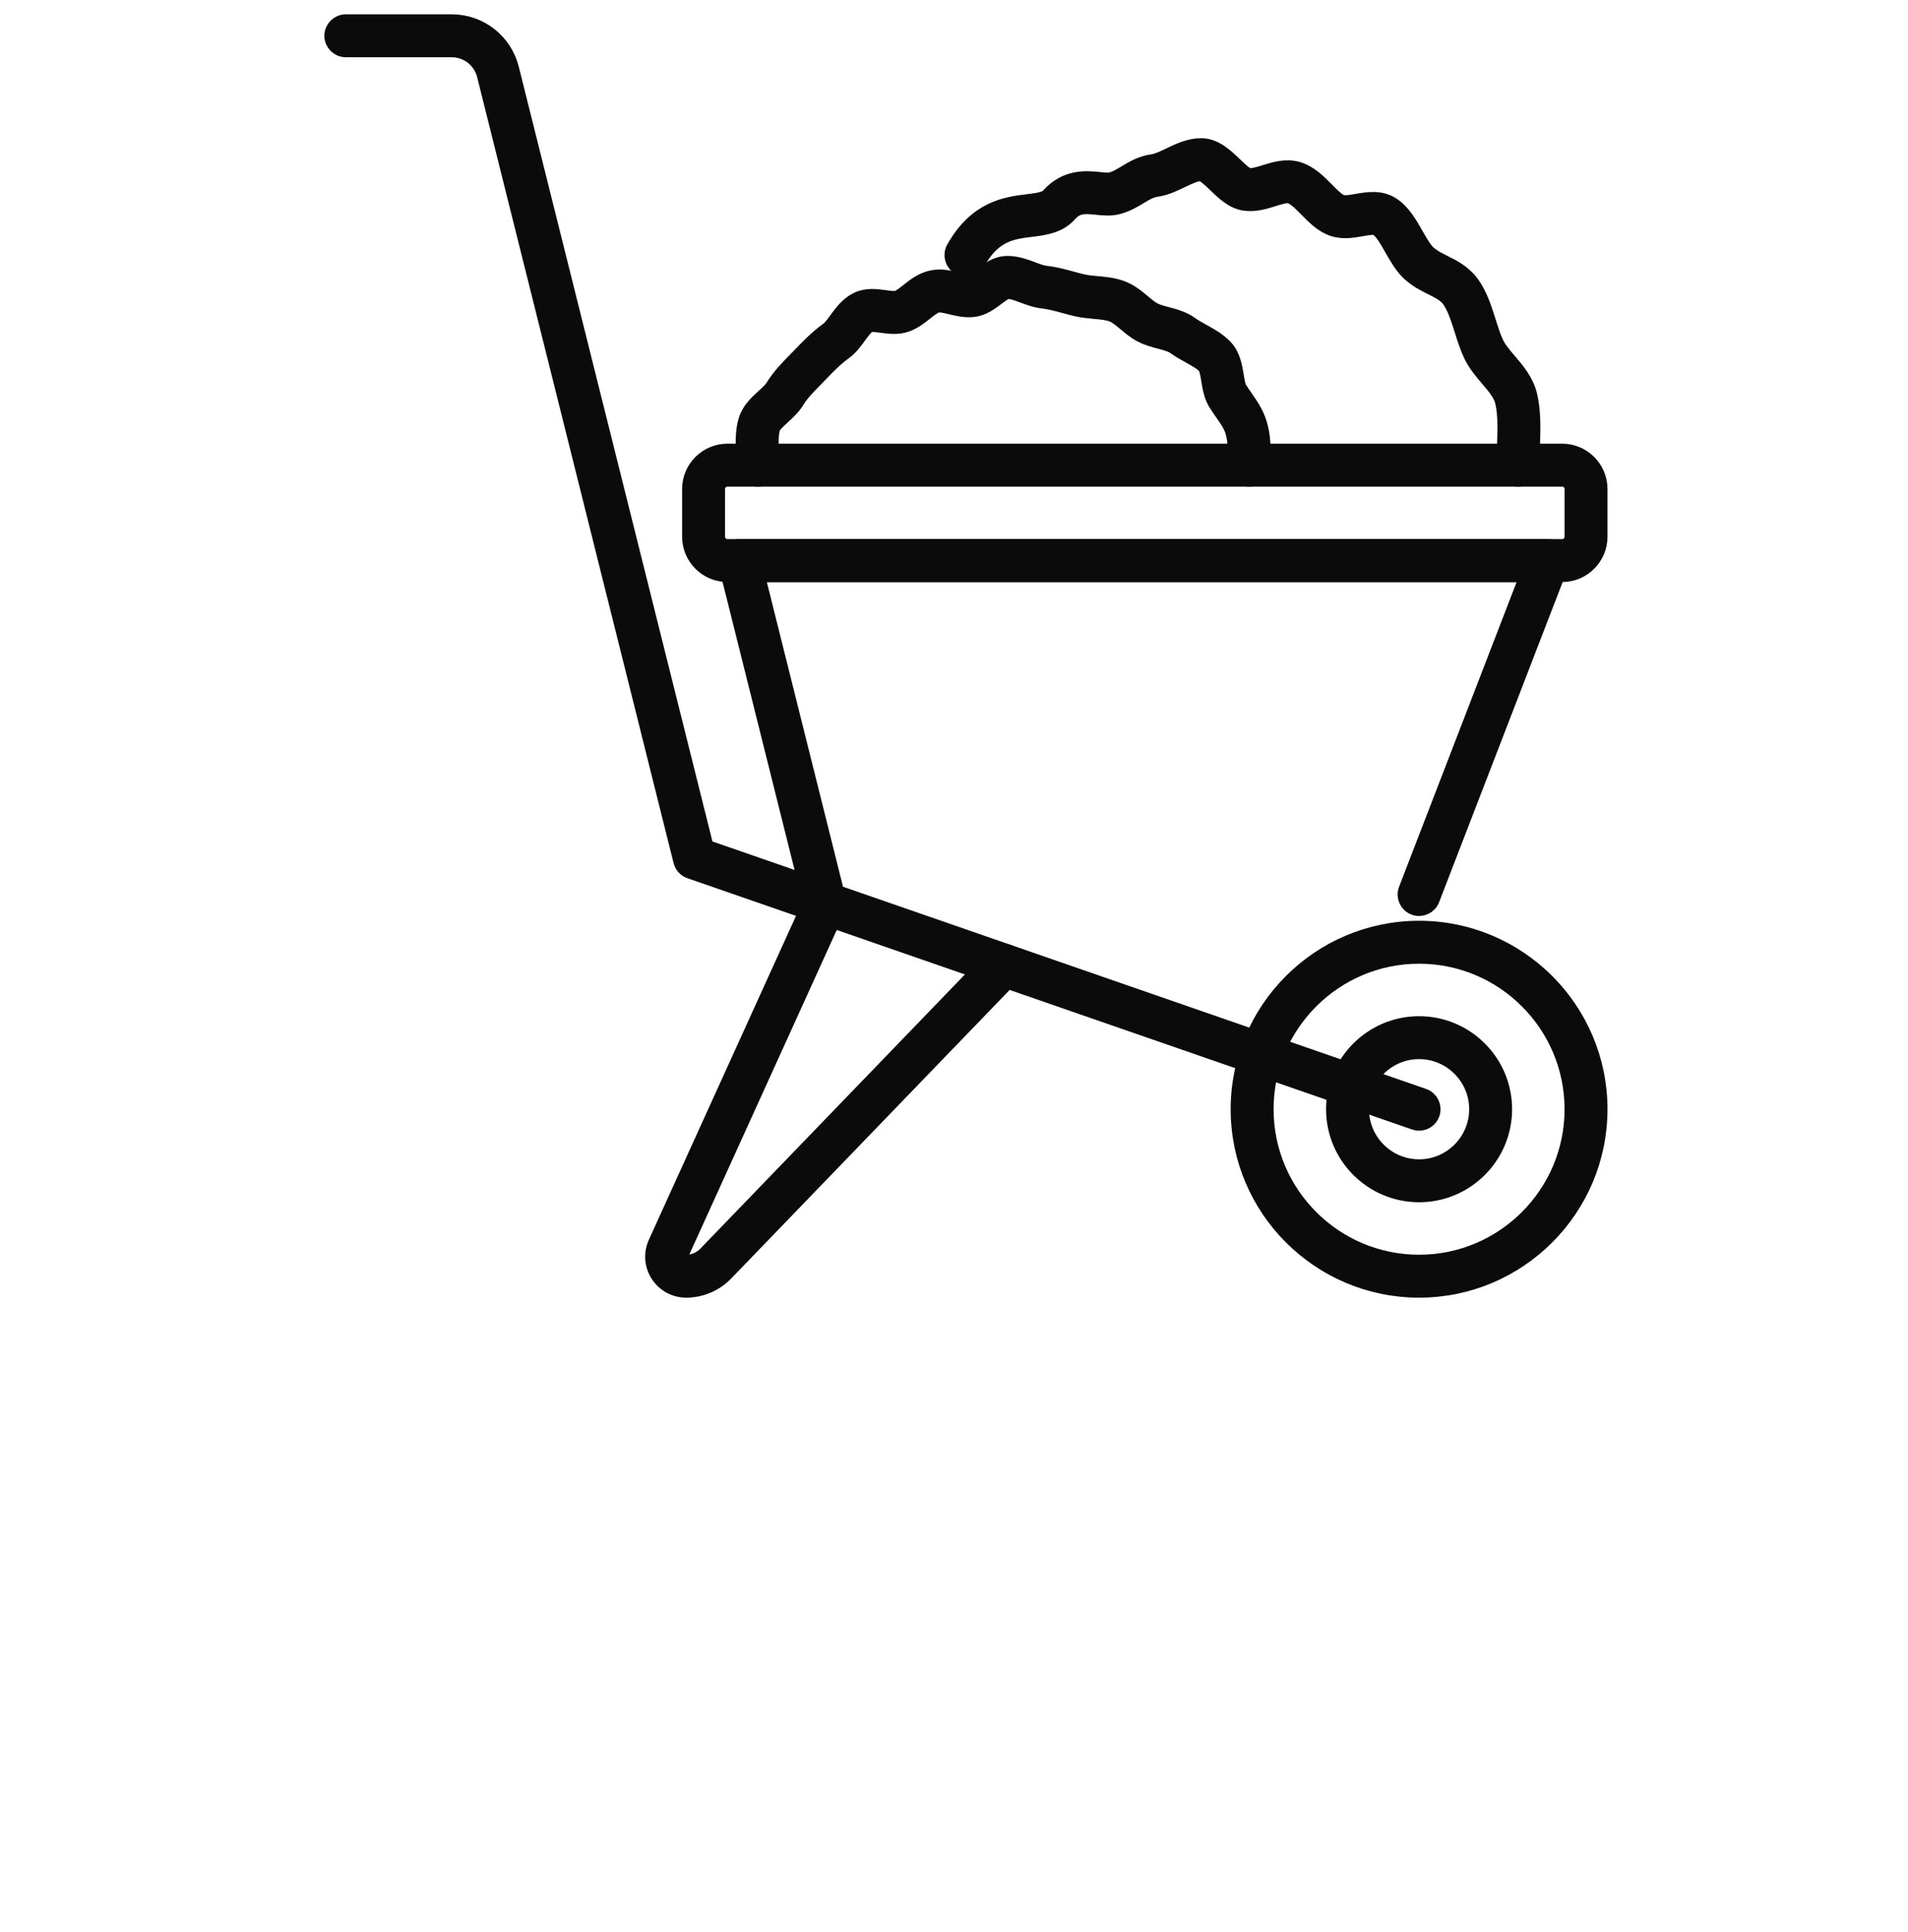
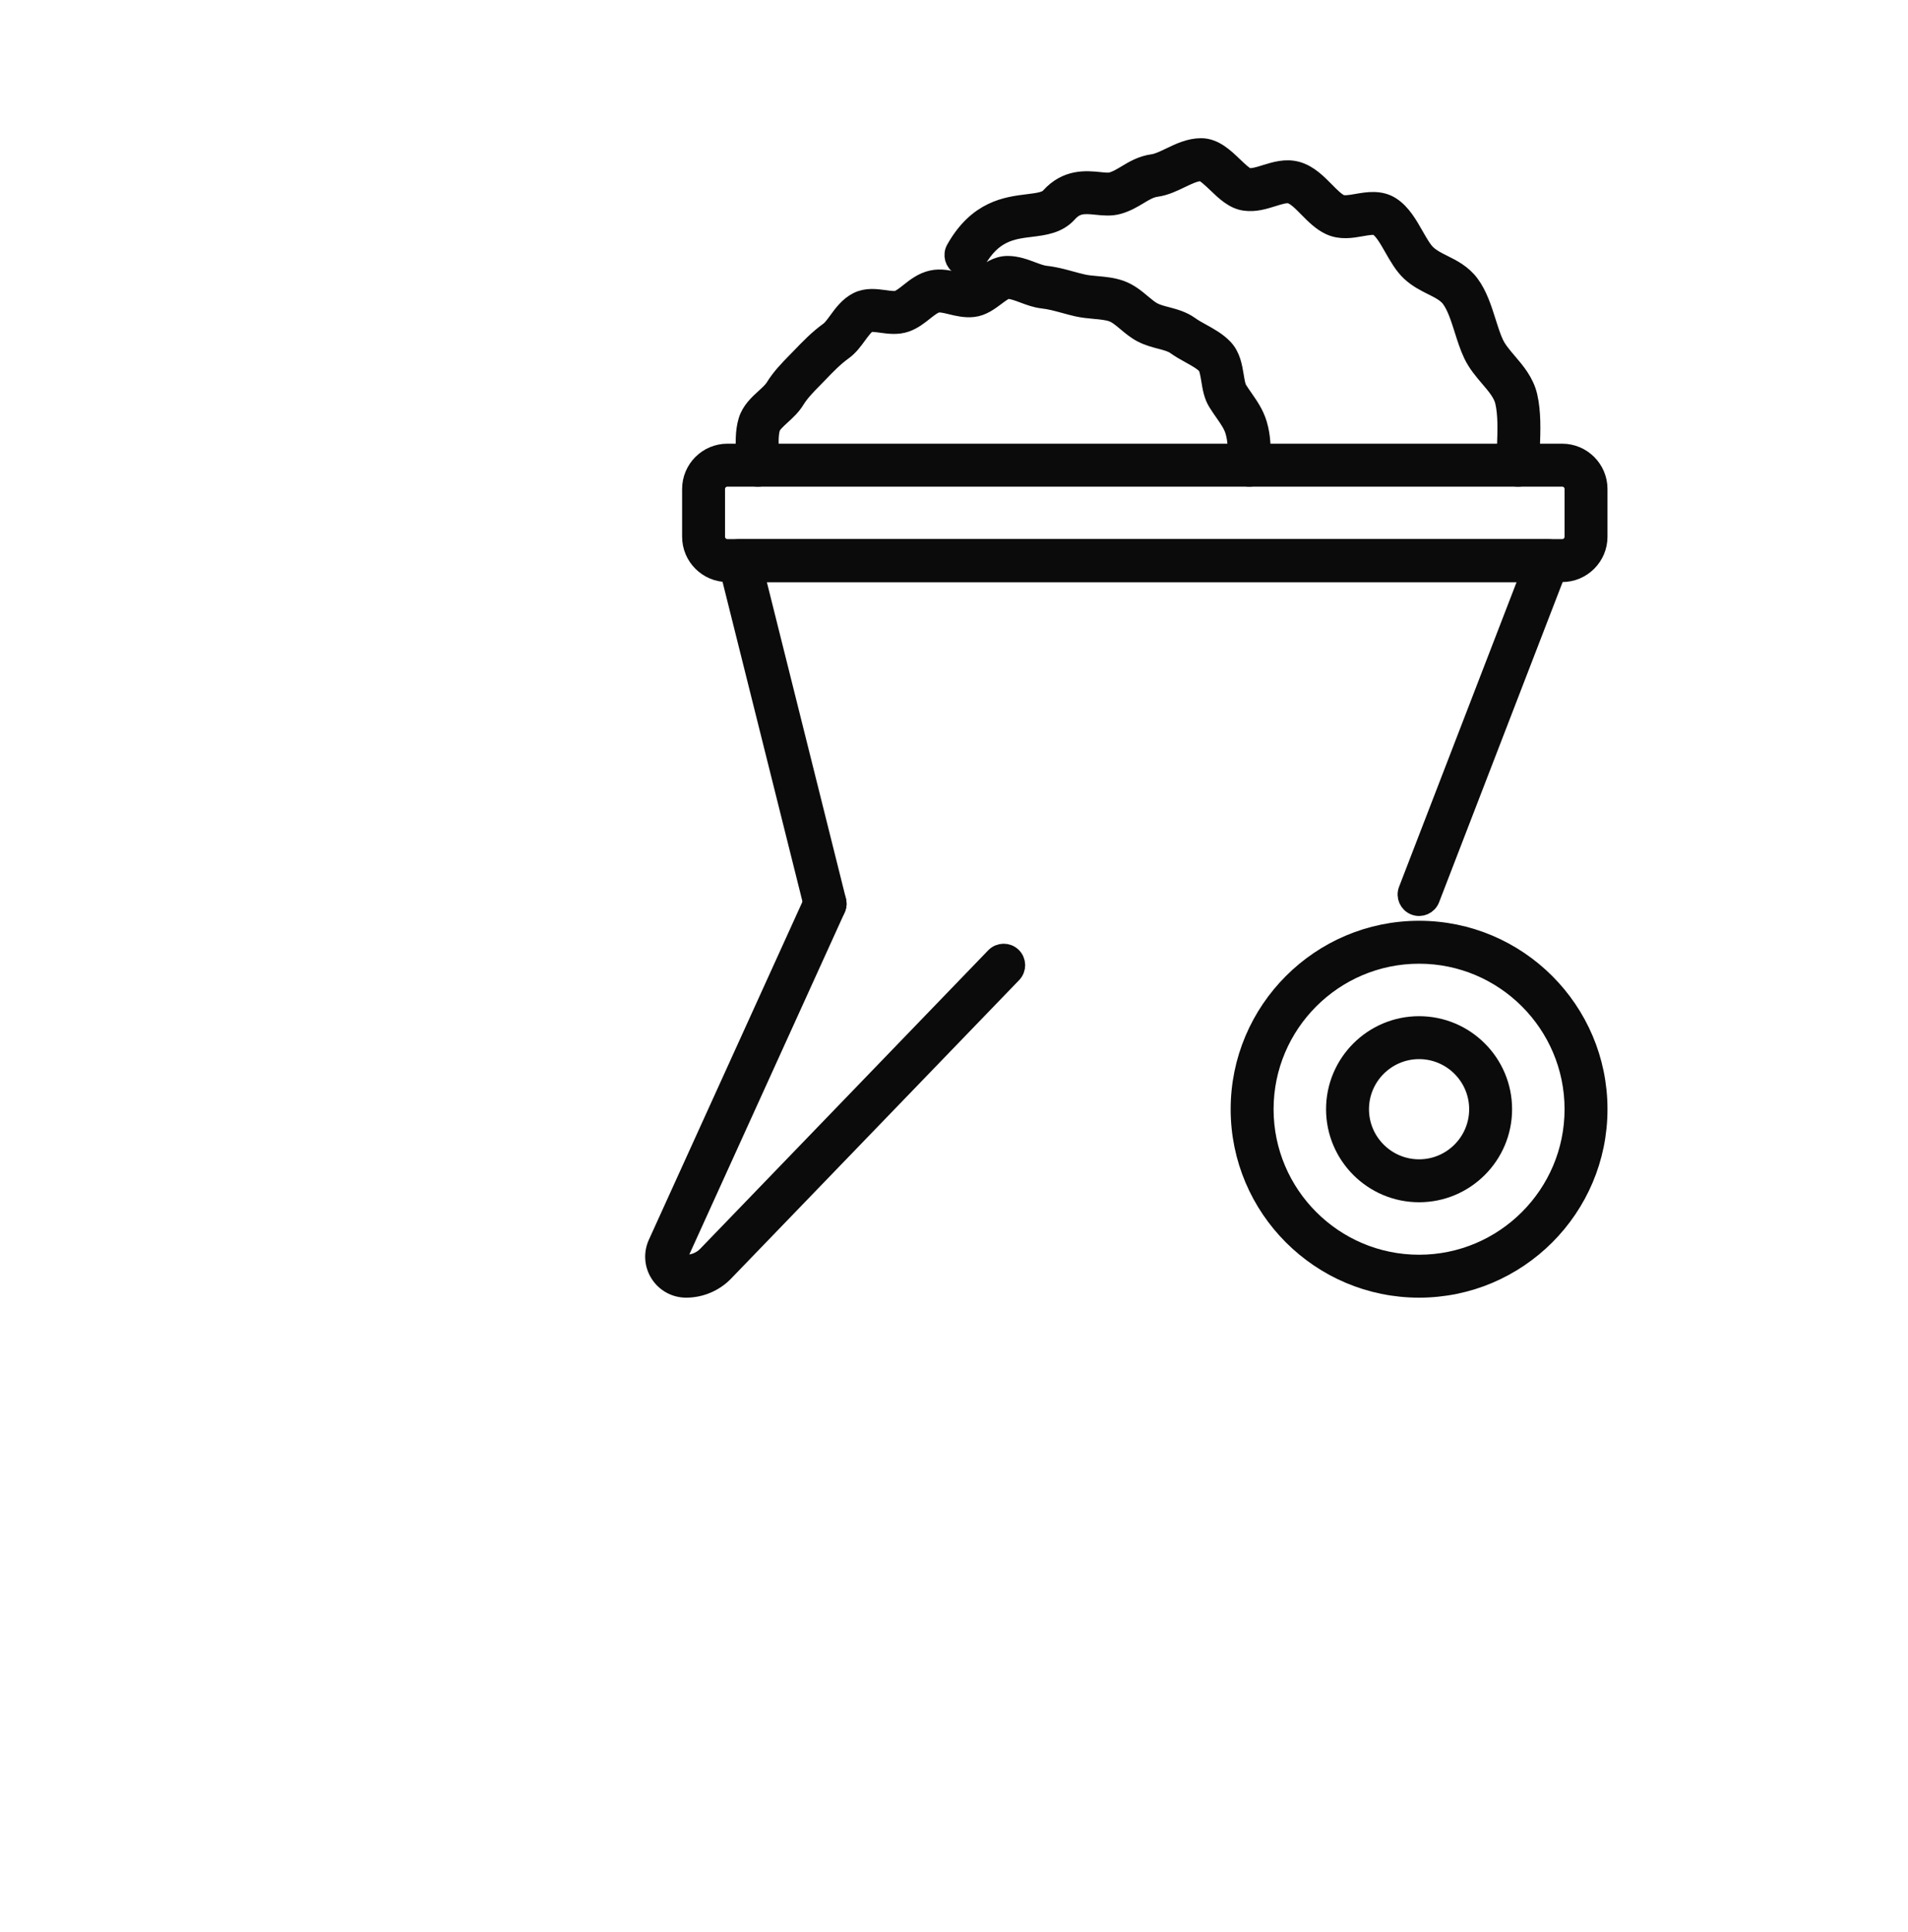
<svg xmlns="http://www.w3.org/2000/svg" width="80" height="81" viewBox="0 0 80 81" fill="none">
  <path d="M59.5 54C55.364 54 52 50.636 52 46.5C52 42.364 55.364 39 59.5 39C63.636 39 67 42.364 67 46.5C67 50.636 63.636 54 59.5 54ZM59.5 40C55.916 40 53 42.916 53 46.5C53 50.084 55.916 53 59.5 53C63.084 53 66 50.084 66 46.5C66 42.916 63.084 40 59.5 40Z" fill="#0B0B0B" stroke="#0B0B0B" stroke-width="0.8" />
  <path d="M59.5 50C57.57 50 56 48.43 56 46.5C56 44.57 57.57 43 59.5 43C61.43 43 63 44.57 63 46.5C63 48.43 61.43 50 59.5 50ZM59.5 44C58.122 44 57 45.122 57 46.5C57 47.878 58.122 49 59.5 49C60.878 49 62 47.878 62 46.5C62 45.122 60.878 44 59.5 44Z" fill="#0B0B0B" stroke="#0B0B0B" stroke-width="0.8" />
  <path d="M34.595 38.384C34.371 38.384 34.167 38.232 34.111 38.005L30.515 23.621C30.477 23.472 30.511 23.314 30.606 23.192C30.701 23.071 30.846 23 31 23H64.902C65.067 23 65.221 23.081 65.314 23.217C65.408 23.353 65.428 23.526 65.369 23.68L59.966 37.68C59.867 37.938 59.579 38.065 59.32 37.966C59.062 37.867 58.934 37.578 59.034 37.32L64.173 24H31.64L35.081 37.763C35.148 38.03 34.985 38.302 34.717 38.369C34.676 38.379 34.635 38.384 34.595 38.384Z" fill="#0B0B0B" stroke="#0B0B0B" stroke-width="0.8" />
  <path d="M28.769 54C28.319 54 27.905 53.774 27.662 53.396C27.418 53.018 27.384 52.547 27.57 52.138L34.141 37.677C34.255 37.426 34.55 37.313 34.803 37.429C35.054 37.543 35.165 37.839 35.051 38.091L28.48 52.552C28.416 52.694 28.474 52.811 28.502 52.855C28.531 52.898 28.613 53 28.769 53C29.099 53 29.419 52.864 29.648 52.627L41.724 40.114C41.916 39.916 42.233 39.911 42.431 40.102C42.63 40.294 42.636 40.61 42.444 40.809L30.368 53.321C29.952 53.752 29.369 54 28.769 54Z" fill="#0B0B0B" stroke="#0B0B0B" stroke-width="0.8" />
-   <path d="M59.5 47C59.446 47 59.391 46.991 59.336 46.972L28.953 36.438C28.793 36.383 28.672 36.251 28.631 36.087L20.394 3.136C20.227 2.467 19.628 2 18.939 2H14.5C14.224 2 14 1.776 14 1.5C14 1.224 14.224 1 14.5 1H18.939C20.088 1 21.085 1.779 21.364 2.894L29.536 35.582L59.664 46.028C59.925 46.118 60.063 46.403 59.972 46.664C59.901 46.871 59.707 47 59.5 47Z" fill="#0B0B0B" stroke="#0B0B0B" stroke-width="0.8" />
  <path d="M65.5 24H30.5C29.673 24 29 23.327 29 22.5V20.5C29 19.673 29.673 19 30.5 19H65.5C66.327 19 67 19.673 67 20.5V22.5C67 23.327 66.327 24 65.5 24ZM30.5 20C30.224 20 30 20.224 30 20.5V22.5C30 22.776 30.224 23 30.5 23H65.5C65.776 23 66 22.776 66 22.5V20.5C66 20.224 65.776 20 65.5 20H30.5Z" fill="#0B0B0B" stroke="#0B0B0B" stroke-width="0.8" />
  <path d="M63.648 20C63.372 20 63.148 19.776 63.148 19.5C63.148 19.25 63.157 18.988 63.167 18.723C63.19 18.064 63.215 17.383 63.087 16.836C63.005 16.48 62.736 16.166 62.452 15.833C62.199 15.537 61.937 15.23 61.755 14.848C61.605 14.534 61.49 14.172 61.38 13.822C61.225 13.334 61.065 12.829 60.826 12.509C60.647 12.271 60.377 12.136 60.065 11.98C59.773 11.835 59.443 11.67 59.145 11.394C58.856 11.125 58.642 10.749 58.435 10.387C58.228 10.023 58.014 9.647 57.782 9.494C57.652 9.407 57.361 9.457 57.081 9.507C56.676 9.579 56.217 9.659 55.775 9.457C55.415 9.292 55.127 9 54.849 8.718C54.599 8.464 54.34 8.202 54.114 8.137C53.927 8.083 53.654 8.168 53.363 8.26C53.013 8.369 52.618 8.495 52.195 8.434C51.733 8.37 51.372 8.023 51.023 7.688C50.817 7.491 50.506 7.193 50.36 7.193C50.112 7.193 49.815 7.336 49.501 7.487C49.179 7.642 48.847 7.801 48.482 7.852C48.217 7.889 47.999 8.02 47.746 8.173C47.507 8.316 47.237 8.479 46.897 8.577C46.585 8.667 46.277 8.635 45.979 8.605C45.442 8.549 45.122 8.539 44.772 8.928C44.354 9.393 43.779 9.463 43.223 9.532C42.434 9.628 41.618 9.729 40.936 10.939C40.8 11.179 40.494 11.265 40.255 11.129C40.014 10.993 39.929 10.688 40.065 10.448C40.994 8.798 42.212 8.648 43.101 8.539C43.572 8.481 43.869 8.437 44.028 8.259C44.734 7.475 45.544 7.557 46.08 7.61C46.294 7.633 46.496 7.654 46.62 7.616C46.834 7.555 47.026 7.438 47.231 7.316C47.534 7.133 47.877 6.927 48.344 6.862C48.554 6.832 48.803 6.713 49.068 6.586C49.45 6.402 49.884 6.193 50.36 6.193C50.908 6.193 51.337 6.604 51.715 6.966C51.916 7.159 52.191 7.423 52.333 7.443C52.534 7.47 52.791 7.391 53.065 7.305C53.464 7.181 53.918 7.04 54.391 7.176C54.868 7.313 55.236 7.687 55.561 8.016C55.776 8.234 55.998 8.459 56.19 8.547C56.35 8.619 56.633 8.572 56.908 8.522C57.338 8.449 57.87 8.354 58.333 8.659C58.765 8.944 59.039 9.426 59.304 9.892C59.474 10.189 59.648 10.497 59.825 10.66C60.018 10.839 60.258 10.959 60.512 11.086C60.883 11.271 61.305 11.481 61.626 11.909C61.967 12.365 62.153 12.953 62.333 13.521C62.438 13.852 62.537 14.166 62.657 14.417C62.783 14.68 62.991 14.925 63.212 15.184C63.546 15.574 63.924 16.017 64.062 16.611C64.218 17.286 64.192 18.034 64.166 18.758C64.157 19.012 64.148 19.261 64.148 19.5C64.148 19.776 63.924 20 63.648 20Z" fill="#0B0B0B" stroke="#0B0B0B" stroke-width="0.8" />
  <path d="M52.38 20C52.103 20 51.88 19.776 51.88 19.5L51.88 19.298C51.883 18.847 51.885 18.456 51.772 18.074C51.69 17.798 51.523 17.559 51.33 17.282C51.232 17.143 51.134 17 51.041 16.849C50.87 16.57 50.817 16.246 50.766 15.932C50.725 15.681 50.679 15.396 50.577 15.291C50.416 15.123 50.166 14.986 49.903 14.84C49.693 14.724 49.483 14.606 49.294 14.47C49.141 14.359 48.908 14.297 48.661 14.232C48.42 14.169 48.148 14.097 47.89 13.964C47.644 13.837 47.438 13.665 47.24 13.499C47.034 13.326 46.839 13.163 46.644 13.094C46.431 13.018 46.172 12.995 45.899 12.97C45.655 12.948 45.41 12.924 45.171 12.871C44.993 12.831 44.815 12.782 44.637 12.733C44.323 12.648 44.027 12.566 43.727 12.534C43.439 12.502 43.175 12.403 42.92 12.308C42.674 12.216 42.442 12.129 42.248 12.129C42.14 12.129 41.916 12.296 41.752 12.419C41.481 12.621 41.175 12.851 40.801 12.891C40.469 12.927 40.156 12.851 39.88 12.784C39.651 12.728 39.435 12.676 39.29 12.709C39.124 12.746 38.938 12.894 38.74 13.05C38.524 13.221 38.28 13.414 37.985 13.519C37.633 13.644 37.272 13.595 36.952 13.551C36.754 13.524 36.504 13.491 36.411 13.538C36.254 13.619 36.098 13.834 35.946 14.041C35.774 14.276 35.598 14.519 35.35 14.698C34.963 14.977 34.648 15.305 34.316 15.651L34.094 15.879C33.794 16.185 33.536 16.449 33.339 16.77C33.181 17.028 32.955 17.234 32.756 17.416C32.562 17.594 32.36 17.777 32.313 17.936C32.226 18.23 32.244 18.627 32.261 19.01C32.269 19.178 32.276 19.342 32.276 19.5C32.276 19.776 32.053 20 31.776 20C31.5 20 31.276 19.776 31.276 19.5C31.276 19.357 31.27 19.207 31.263 19.056C31.242 18.611 31.219 18.107 31.355 17.651C31.481 17.226 31.8 16.935 32.082 16.678C32.247 16.527 32.402 16.385 32.486 16.248C32.742 15.831 33.066 15.499 33.379 15.179L33.563 14.99C33.943 14.595 34.304 14.22 34.764 13.887C34.883 13.801 35.007 13.631 35.138 13.452C35.348 13.164 35.586 12.838 35.954 12.649C36.327 12.457 36.732 12.513 37.087 12.56C37.303 12.59 37.527 12.621 37.649 12.577C37.789 12.527 37.949 12.4 38.12 12.266C38.383 12.057 38.682 11.82 39.071 11.733C39.443 11.649 39.801 11.735 40.117 11.812C40.332 11.864 40.533 11.912 40.693 11.897C40.795 11.886 41.002 11.731 41.153 11.618C41.46 11.389 41.808 11.129 42.248 11.129C42.623 11.129 42.967 11.258 43.27 11.372C43.477 11.449 43.672 11.522 43.835 11.54C44.214 11.581 44.563 11.676 44.901 11.769C45.065 11.813 45.227 11.858 45.39 11.895C45.587 11.94 45.789 11.956 45.988 11.974C46.312 12.003 46.647 12.033 46.979 12.151C47.344 12.281 47.63 12.521 47.882 12.733C48.046 12.87 48.201 12.999 48.348 13.075C48.509 13.158 48.706 13.21 48.916 13.265C49.225 13.347 49.576 13.44 49.88 13.659C50.037 13.773 50.212 13.869 50.386 13.964C50.704 14.14 51.032 14.321 51.298 14.598C51.615 14.928 51.688 15.376 51.753 15.771C51.789 15.989 51.826 16.215 51.894 16.327C51.976 16.461 52.064 16.586 52.15 16.71C52.372 17.029 52.602 17.359 52.73 17.789C52.886 18.314 52.883 18.817 52.88 19.304L52.88 19.5C52.88 19.776 52.656 20 52.38 20Z" fill="#0B0B0B" stroke="#0B0B0B" stroke-width="0.8" />
</svg>